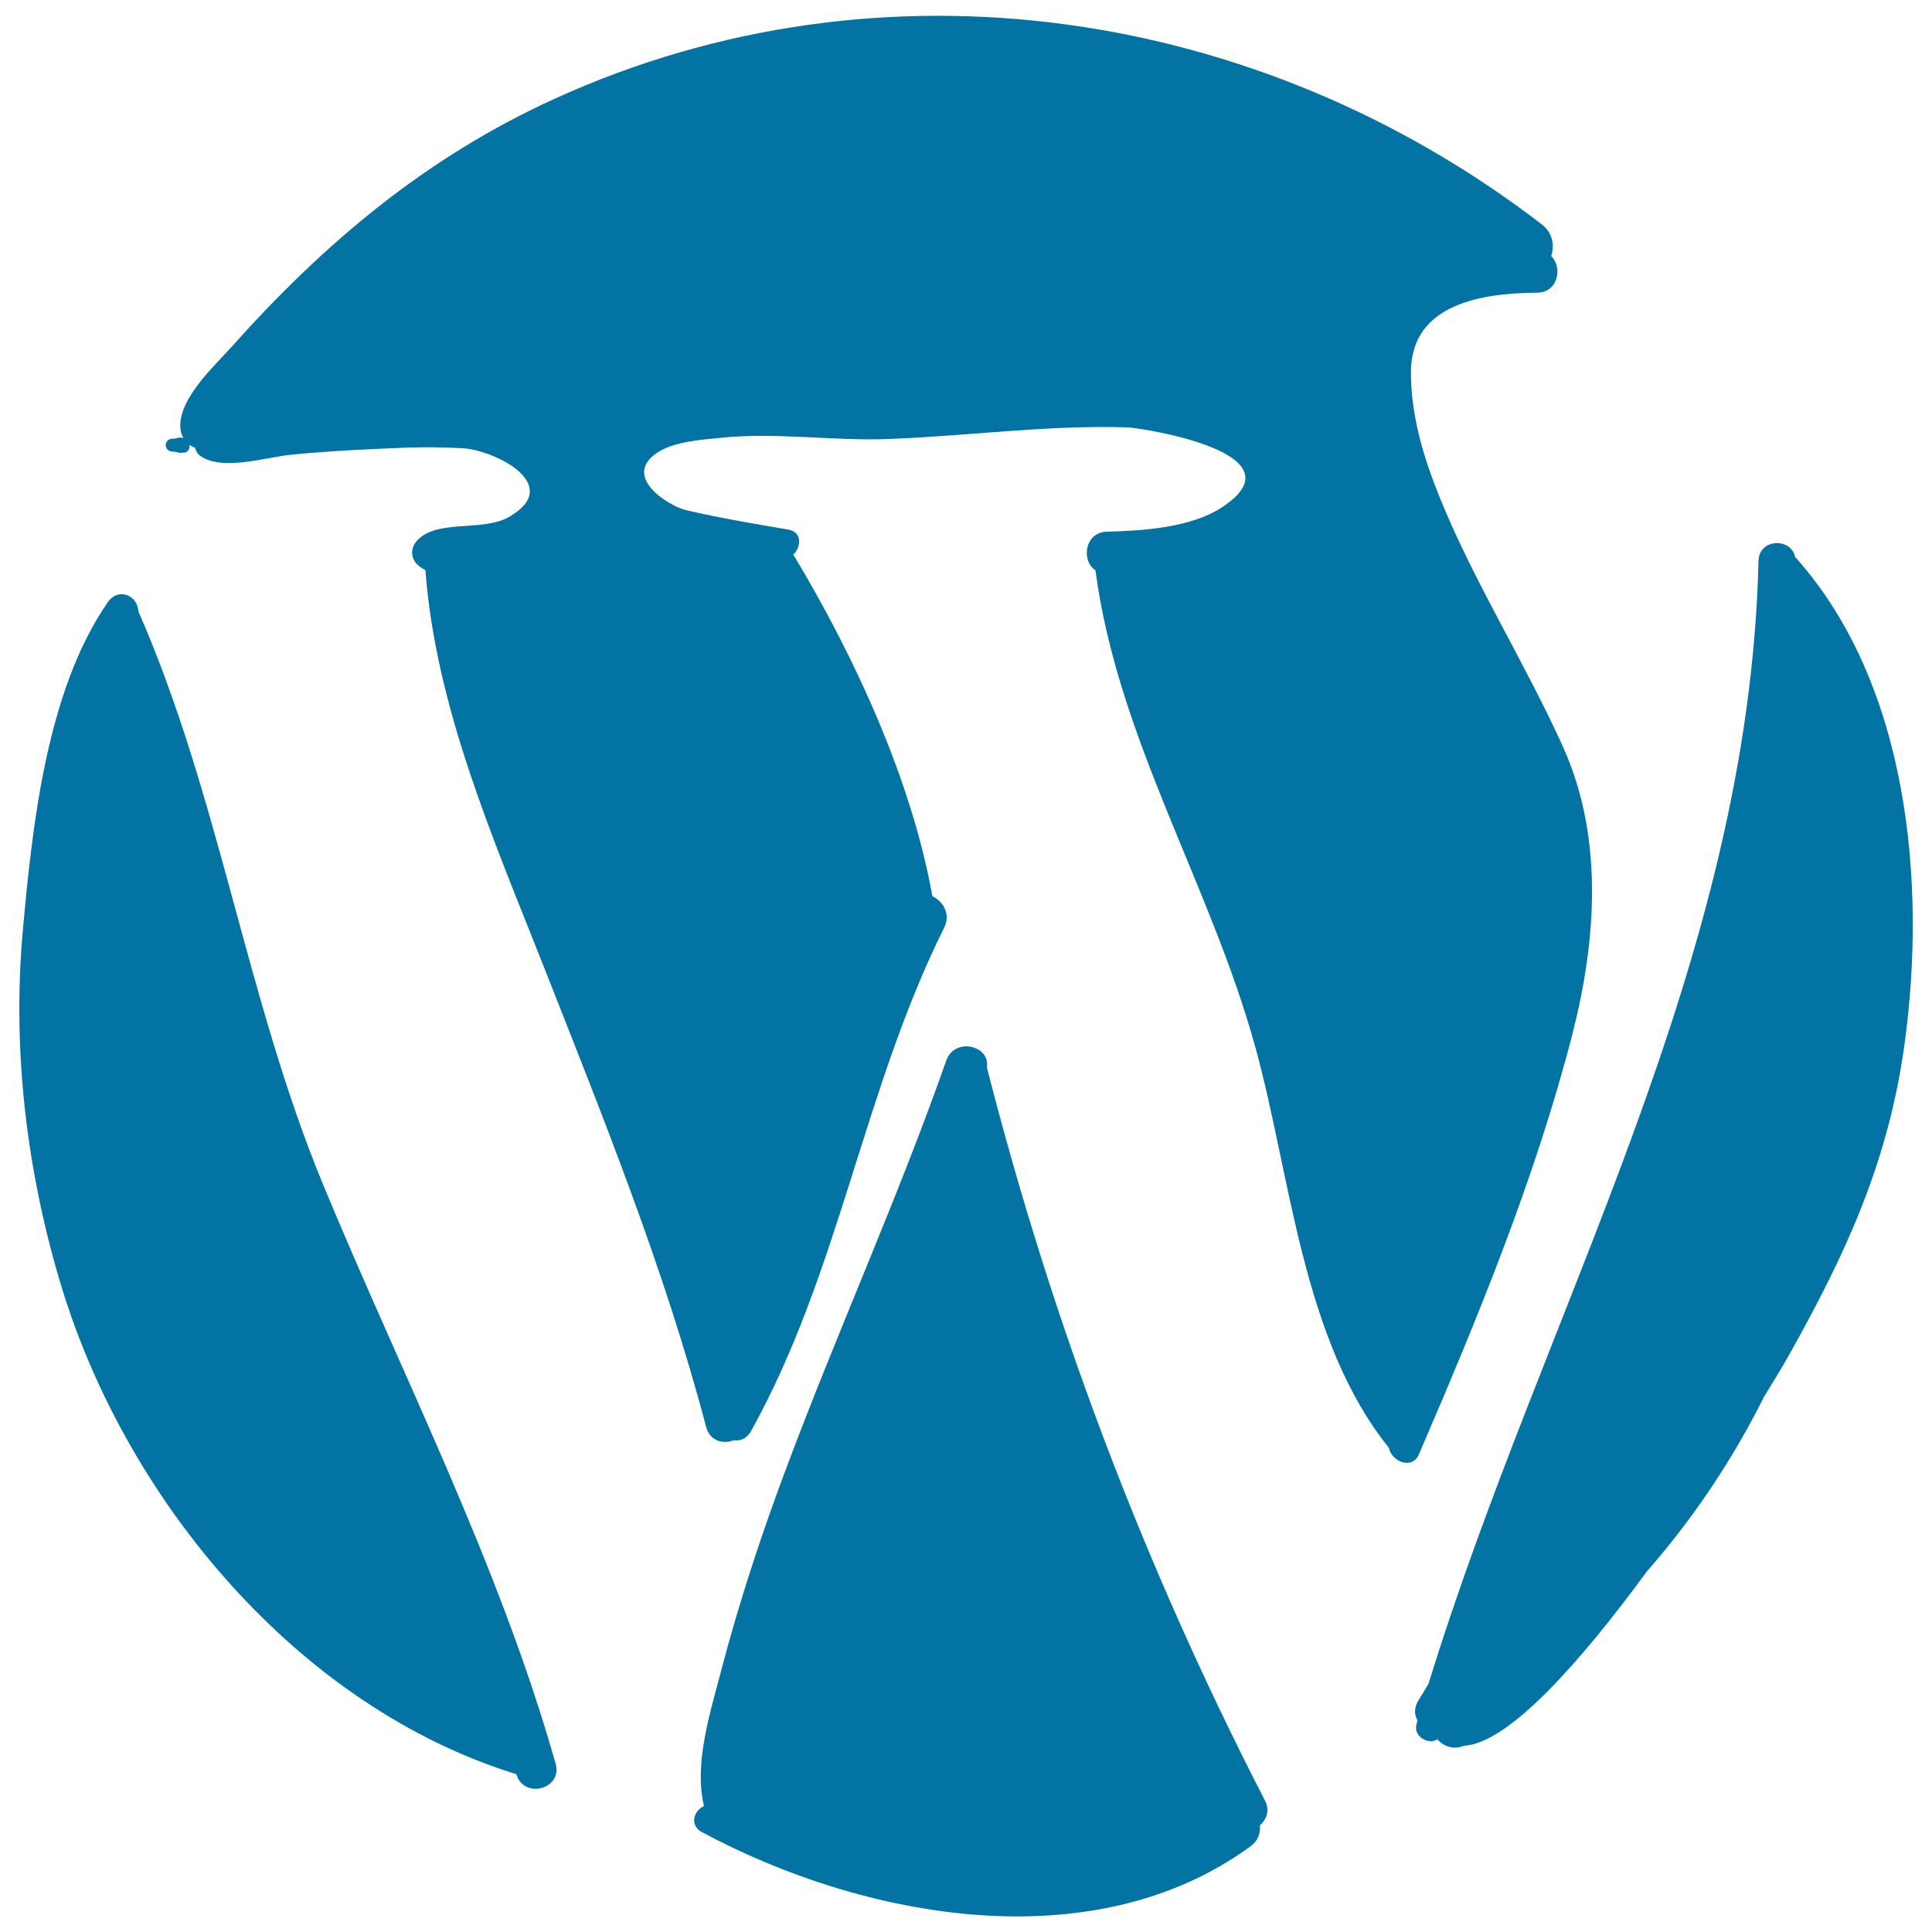
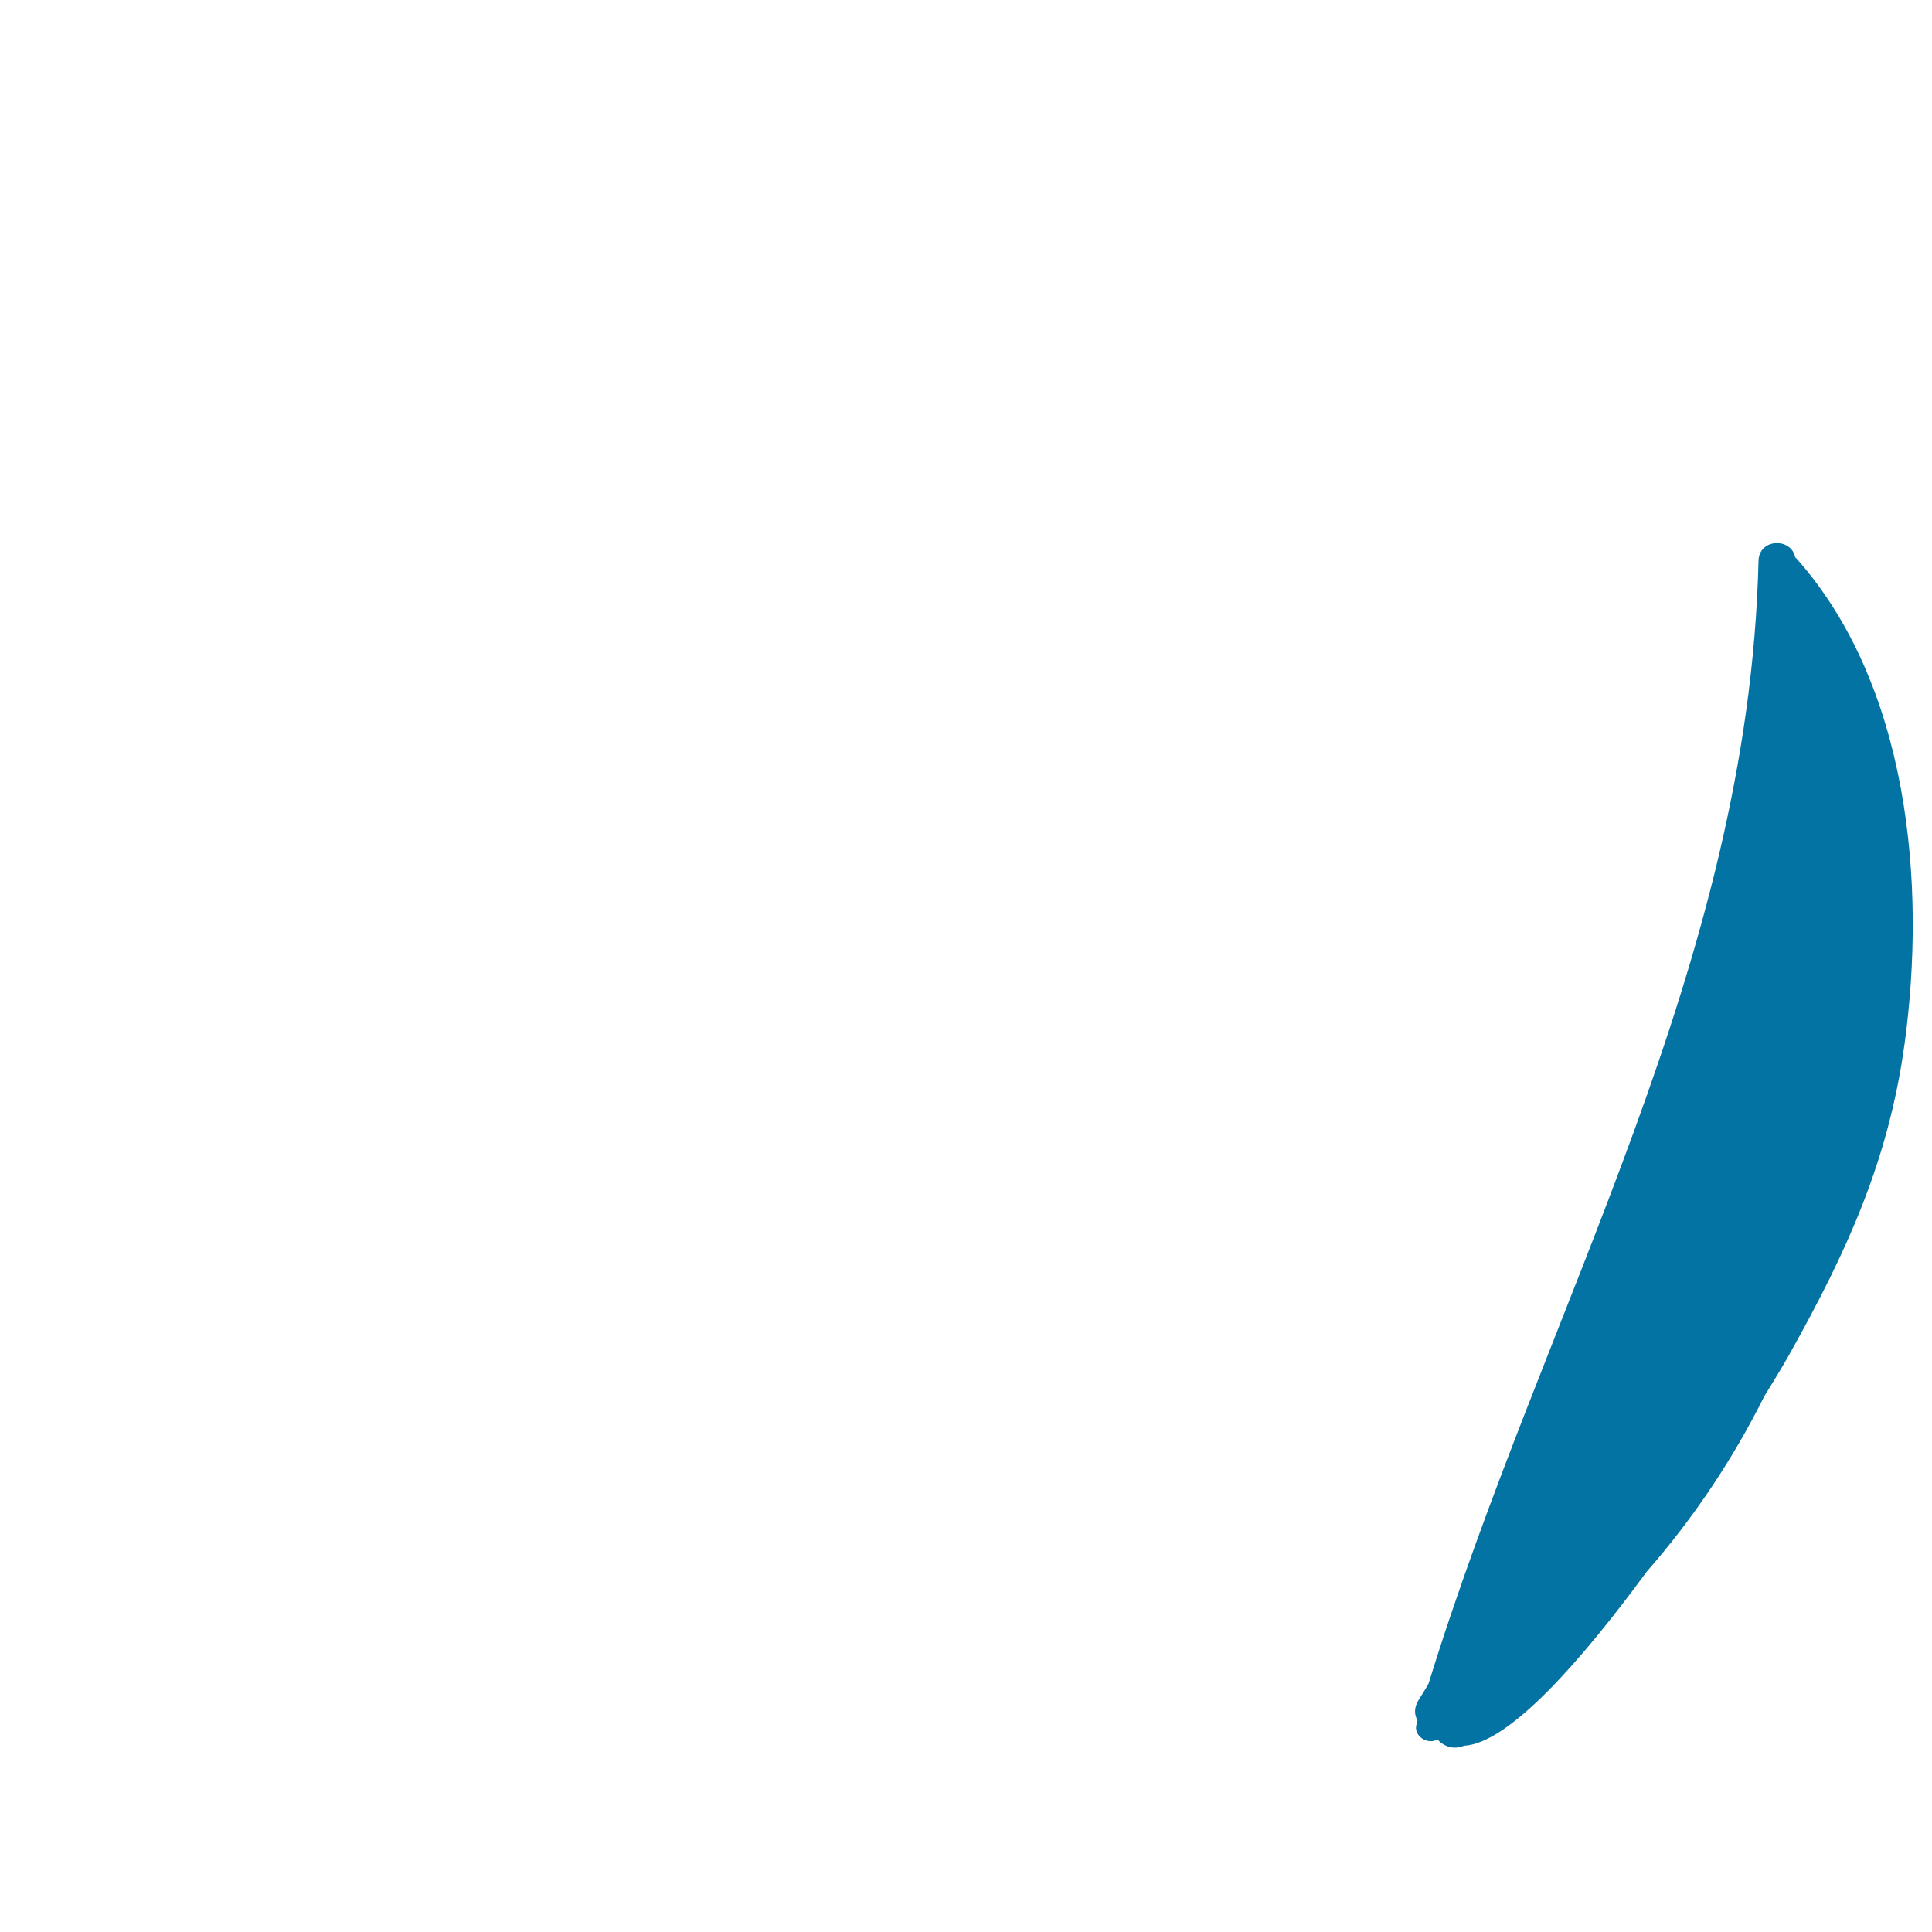
<svg xmlns="http://www.w3.org/2000/svg" viewBox="0 0 1000 1000" style="fill:#0273a2">
  <title>WordPress Logo SVG icon</title>
  <g>
    <g>
-       <path d="M287.6,912.9c-29.5-104-79.1-200.1-120.3-299.6c-39.9-96.4-53.8-201.4-95.7-296.9c-0.3-8.3-10.4-12.5-15.8-4.7c-31.7,45.7-39.1,115.8-44,170.1c-5.6,62.3,2.1,125.7,20.4,185.4c33.9,110.2,122.4,216.3,235,251.1c0,0.1,0,0.1,0.1,0.2C271.3,931.4,291.3,926,287.6,912.9z" />
-       <path d="M654.7,931.9c-62.8-122.1-109.9-246.6-143.9-379.4c1.9-11.4-16.7-15.8-21-3.6c-24.8,70.6-55.7,138.8-82,208.8c-13.3,35.3-25.2,71.2-34.7,107.7c-5.3,20.3-14.1,47.7-8.7,69.4c-5.3,2.4-7.7,9.9-1.1,13.5c83.3,44.7,202,67.1,283.9,7.4c4-2.9,5.3-7,4.9-10.9C655.6,941.8,657.4,937,654.7,931.9z" />
      <path d="M929.8,289c-0.2-0.2-0.4-0.3-0.6-0.5c-2-10.4-18.8-9.9-19,1.9C905.1,500,799.4,676.7,739.4,871.5c-1.7,2.8-3.3,5.6-5.1,8.4c-2.5,3.9-2.3,7.7-0.6,10.6c-0.2,0.6-0.4,1.2-0.5,1.9c-1.9,6.4,6.3,11,10.8,7.8c0.8,1,1.7,1.9,3.1,2.7c3.8,2.2,7.4,2,10.7,0.7c23.3-1.3,60.8-44.1,94.6-90.2c24-27.4,44.5-58,60.8-90.7c6.9-11.1,11.6-19.1,13.1-21.9c29.6-52.8,51.2-100,59.5-160.5C997.2,457.1,987.9,354.4,929.8,289z" />
-       <path d="M809.2,387c-19.7-43.8-45.6-84.4-63.8-129c-8.5-20.9-15.2-42.9-15.1-65.6c0.2-35.5,37.5-40.7,65.3-40.9c10.9-0.1,13.3-13.1,7.3-19c1.8-5.4,0.8-12-4.8-16.3C652.4,4.1,456.8-26.2,287.1,51.1C220.6,81.4,168,125.6,119.8,179.6c-9,10-26.5,25.9-26.5,40.8c0,2.5,0.6,4.5,1.6,6.2c-0.1,0-0.2-0.1-0.4,0c-0.4,0-0.8-0.1-1.2-0.1c-0.8-0.1-1.4,0.1-2,0.4c-0.8,0.1-1.5,0.2-2.3,0.2c-4.3,0.4-4.3,6.2,0,6.6c0.8,0.1,1.5,0.2,2.3,0.2c0.6,0.3,1.2,0.5,2,0.5c0.4,0,0.8-0.1,1.2-0.1c2.6,0.3,3.8-1.8,3.6-3.9c0,0,0,0,0-0.1c0.9,0.6,1.8,1.1,2.9,1.5c0.4,1.8,1.4,3.5,3.3,4.6c11.6,7.3,33.3,0.3,46-1c19.9-2,39.8-2.9,59.8-3.7c9.8-0.4,19.6-0.2,29.4,0.3c16.6,1,52.8,19,23.9,35.6c-13.6,7.8-37.4,0.9-47.6,12.3c-3.2,3.5-3.4,8.6,0,12.1c1.3,1.3,2.8,2.3,4.4,3.1c5.3,71.2,35.3,139.4,61.2,205.1c31,78.7,62.5,156.5,84.1,238.4c1.9,7.3,8.8,9,14.2,6.9c3.3,0.5,6.9-0.8,9.1-4.9c45.6-82,58.1-176.7,99.9-260.4c3.5-7.1-0.5-13.7-6.1-16.3c-10.7-60-40.2-123.8-71-175.2c-0.3-0.6-0.7-1-1.1-1.5c4.3-4,4.8-11.9-2.5-13.1c-17.7-3-35.6-6-53.1-10.1c-8.3-2-32.9-16.8-15.3-29.3c8.7-6.2,23.5-7.1,33.5-8.1c29.1-3,58.3,1.8,87.5,0.6c41.1-1.6,81.7-7.3,122.9-6c6.4,0.2,92.5,13,48.8,41.5c-16.2,10.5-40.8,12-59.4,12.5c-11.5,0.3-13.4,15.1-5.9,20c11.6,87.4,59.8,163.1,82.9,247.3c18.3,66.7,24.1,151.1,69,206.9c1.3,7.1,12,11.5,15.5,3.4c30.3-70.3,60.3-143,79.4-217.3C826.3,486.9,830.1,433.6,809.2,387z" />
    </g>
  </g>
</svg>